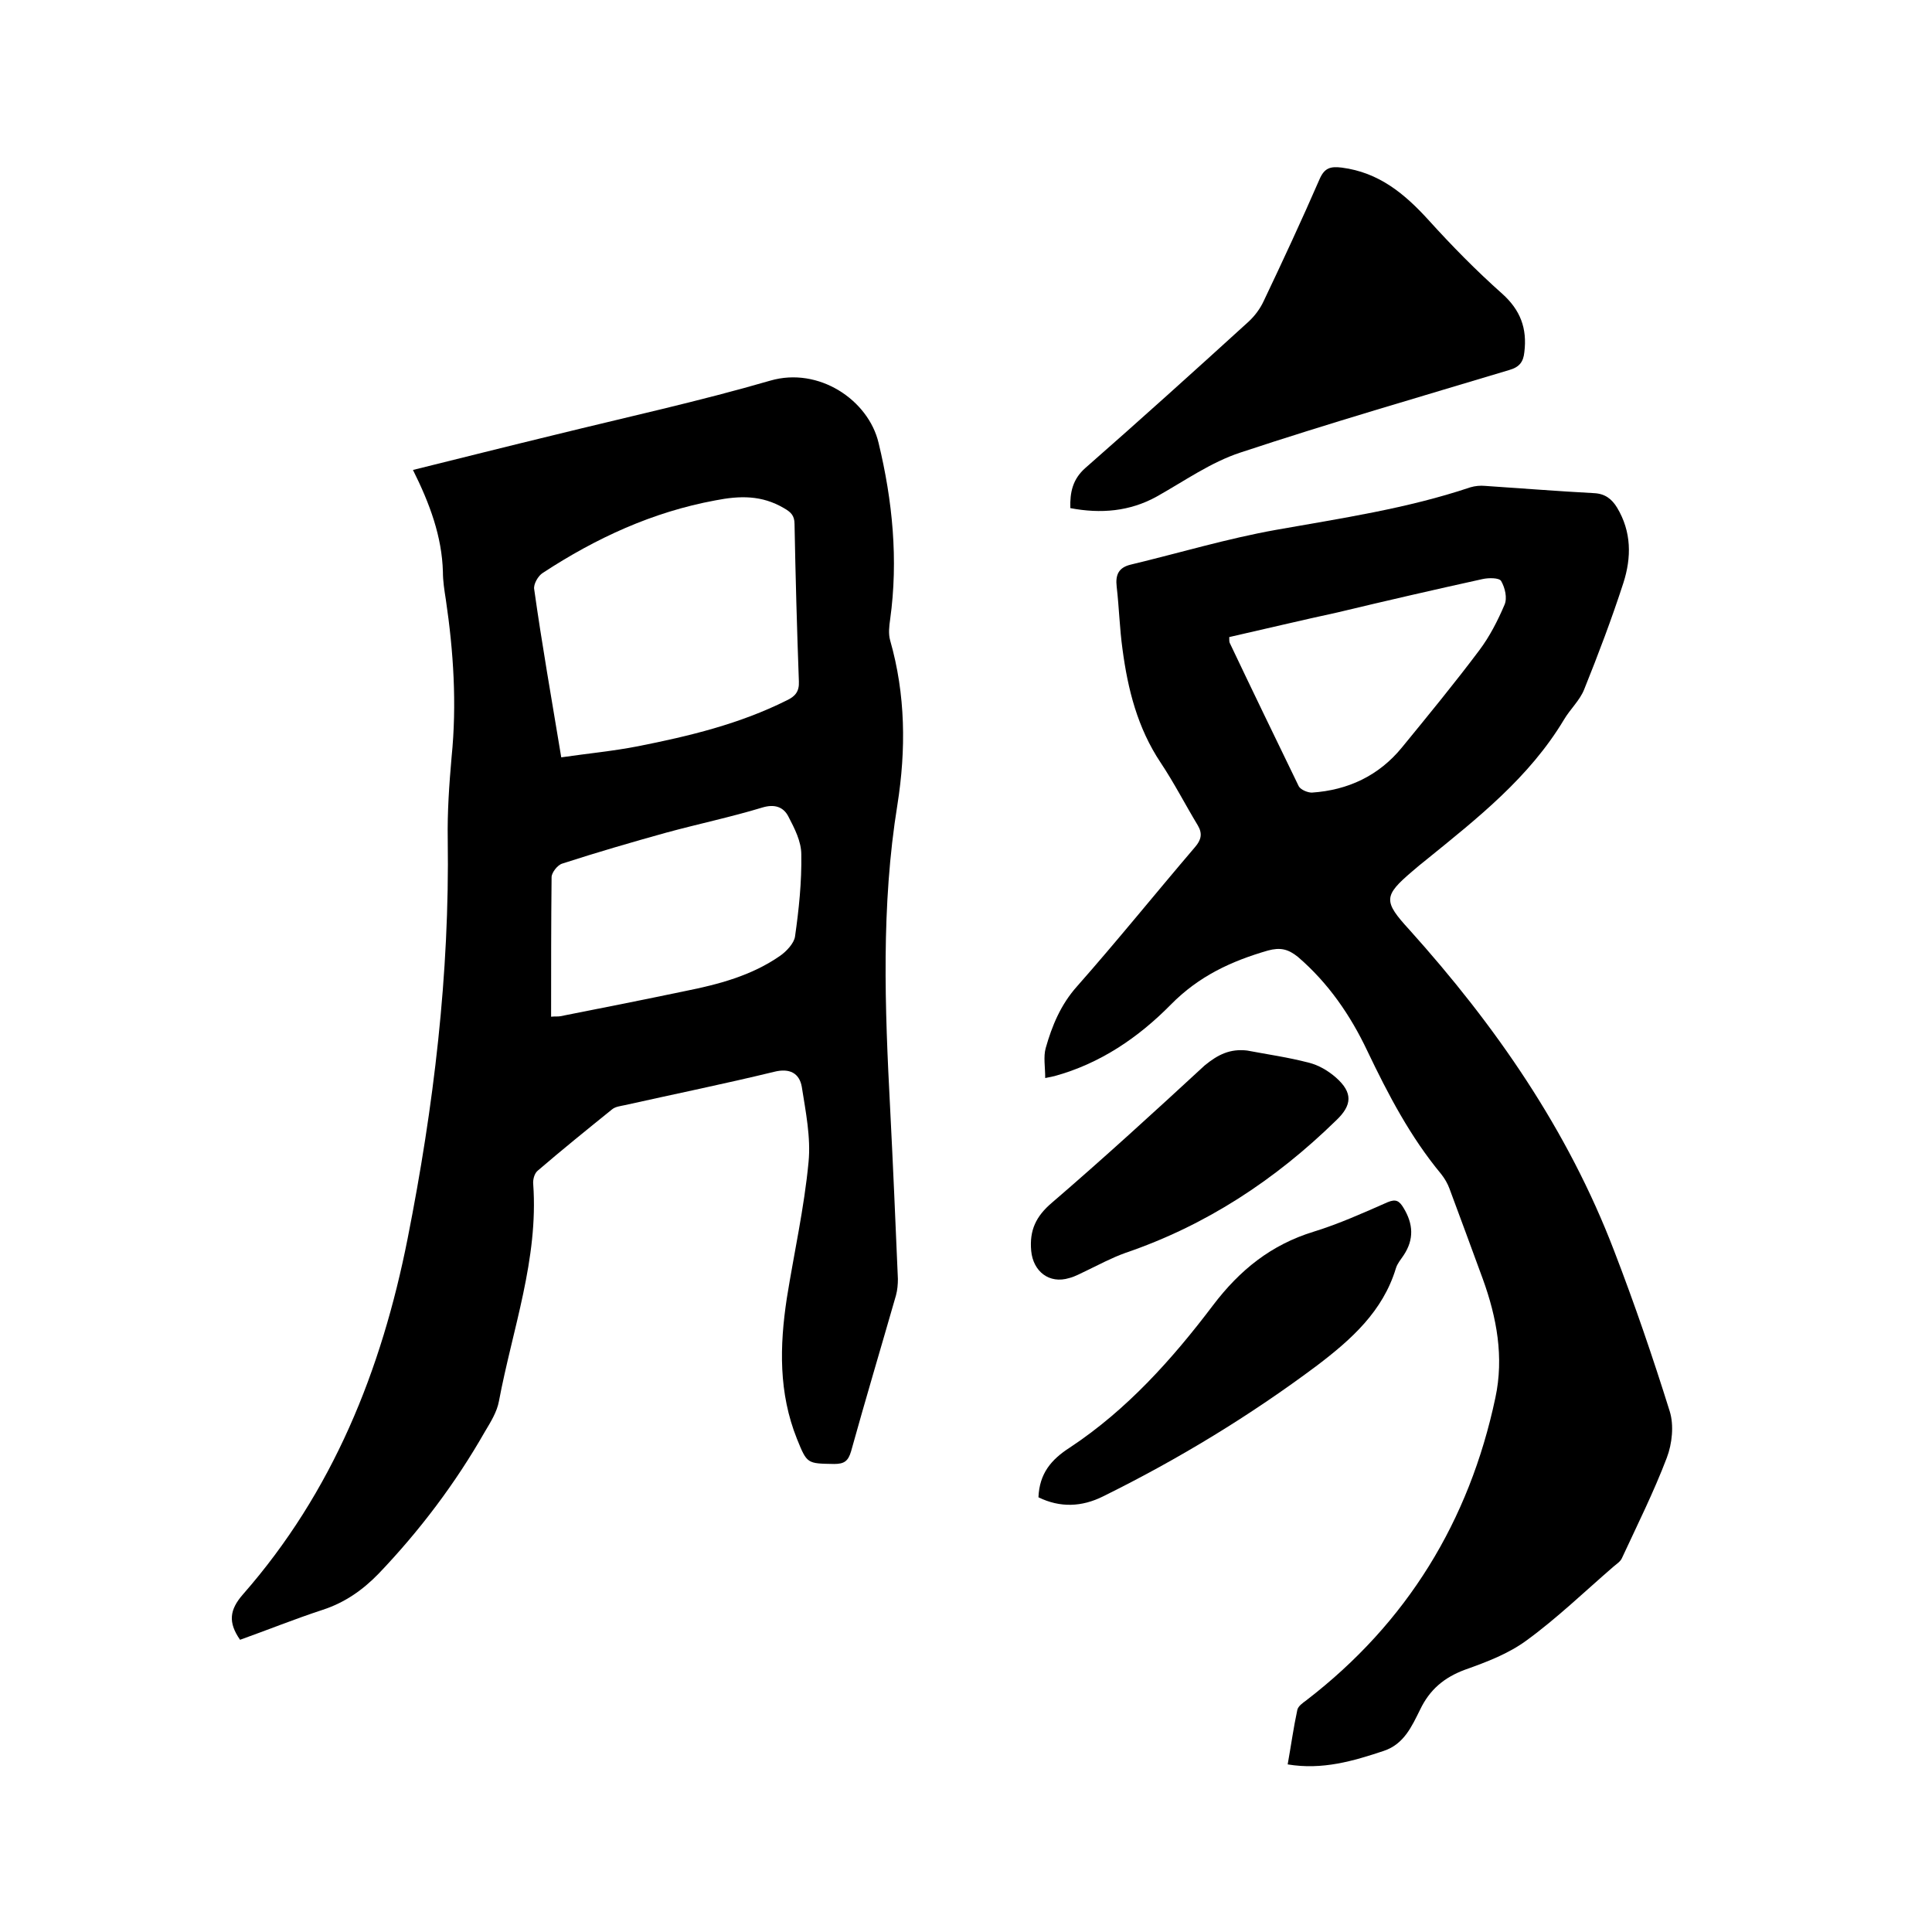
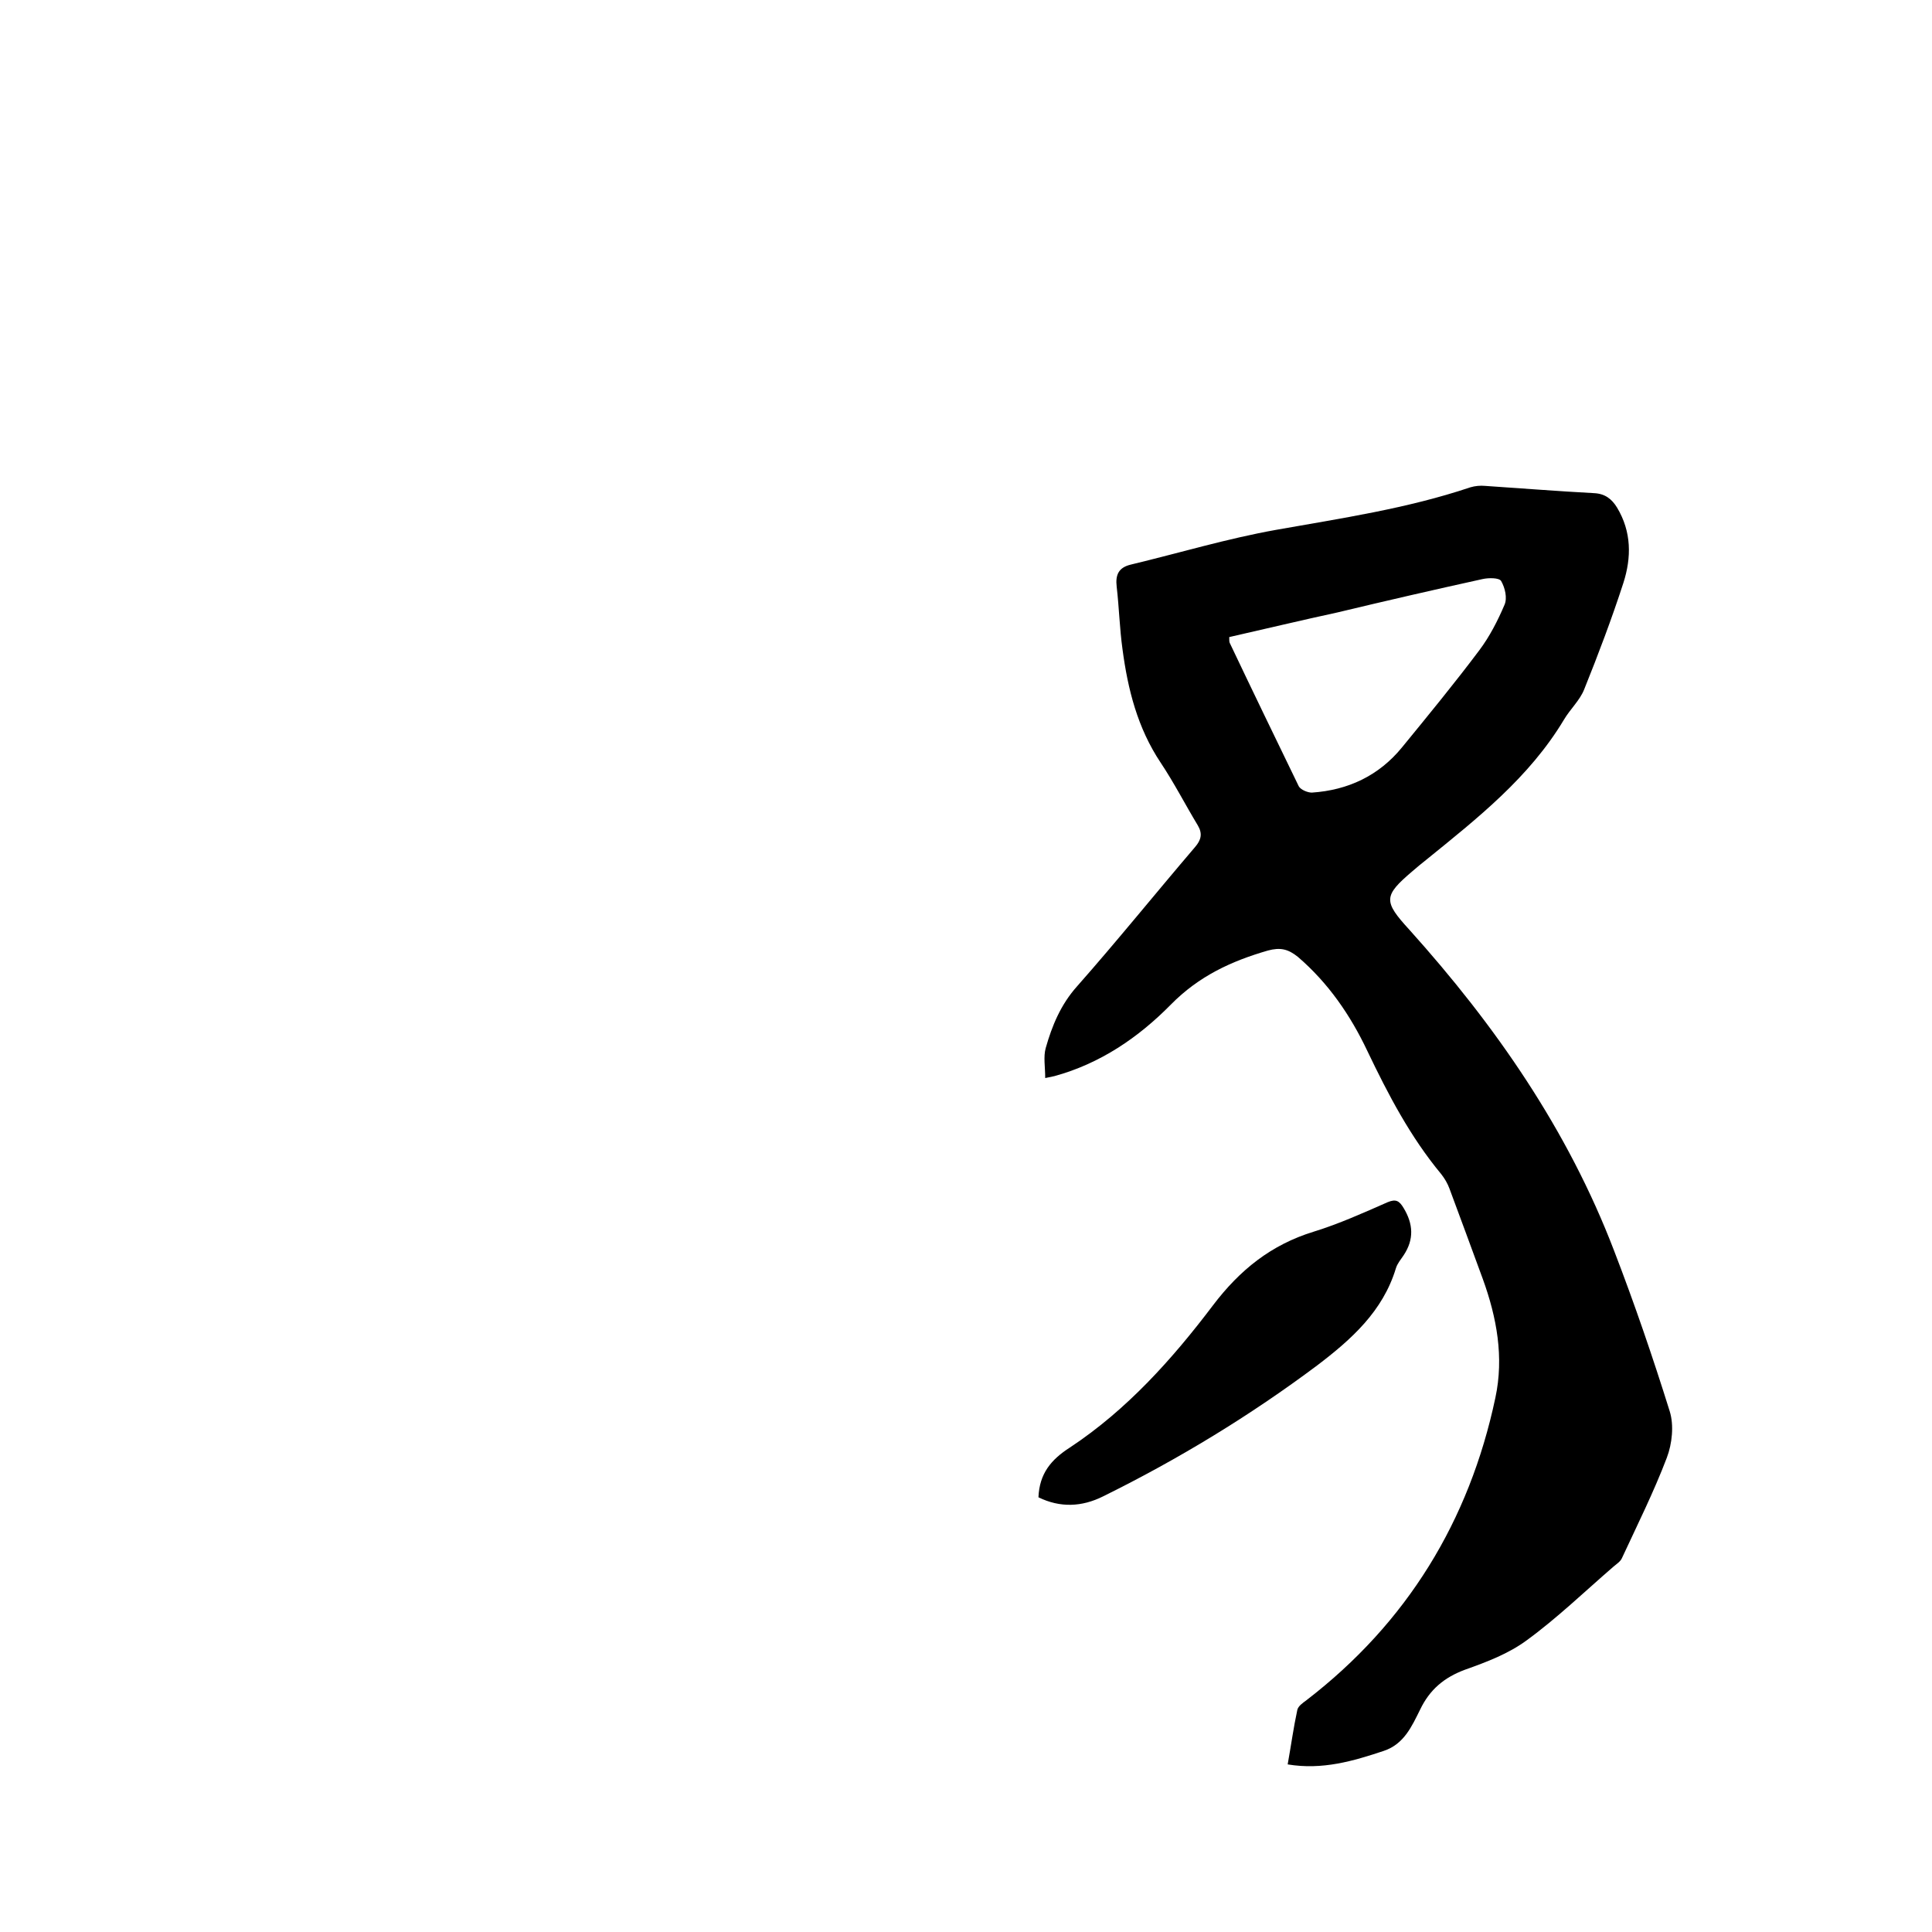
<svg xmlns="http://www.w3.org/2000/svg" enable-background="new 0 0 400 400" viewBox="0 0 400 400">
-   <path d="m85.5 97.3c10.1-2.5 19.6-4.9 29.1-7.2 15-3.7 30.1-7 44.9-11.3 10-2.9 20.3 4 22.4 12.9 2.9 12 4.1 24.2 2.4 36.5-.2 1.4-.4 3 0 4.4 3.2 11.2 3.3 22.6 1.5 34-3.4 21-2.6 42-1.5 63 .6 11.7 1.1 23.5 1.6 35.2 0 1.1-.1 2.3-.4 3.4-3.1 10.8-6.3 21.5-9.3 32.3-.6 2-1.4 2.6-3.5 2.6-5.6-.1-5.6 0-7.7-5.2-3.8-9.5-3.6-19.2-2.1-29.1 1.5-9.4 3.6-18.7 4.5-28.2.5-5.1-.6-10.5-1.4-15.6-.5-2.8-2.5-3.9-5.7-3.1-10.3 2.5-20.6 4.6-30.9 6.9-.9.2-2 .3-2.7.9-5.2 4.2-10.4 8.4-15.4 12.7-.7.6-1 1.9-.9 2.8 1.1 15.5-4.3 30-7.1 44.9-.4 2.2-1.7 4.3-2.9 6.3-6.1 10.7-13.5 20.5-22 29.4-3.3 3.4-7 6-11.6 7.5-5.8 1.9-11.5 4.2-17.1 6.2-2.5-3.6-2.2-6.2.6-9.4 18.6-21.2 28.7-46.4 34.1-73.7s8.7-54.7 8.3-82.6c-.1-5.7.3-11.4.8-17.1 1.1-10.9.4-21.8-1.2-32.6-.3-1.9-.6-3.8-.6-5.7-.2-7.3-2.7-14.1-6.2-21.1zm30.7 59.5c5.5-.8 10.8-1.3 15.9-2.3 10.6-2.1 21-4.6 30.8-9.5 1.7-.8 2.6-1.8 2.5-3.9-.4-10.9-.7-21.8-.9-32.6 0-1.8-.8-2.5-2.2-3.3-4.6-2.7-9.1-2.6-14.2-1.6-13 2.4-24.7 7.8-35.7 15-1 .6-2 2.4-1.8 3.4 1.6 11.4 3.6 22.7 5.6 34.8zm-2.1 53.7c.9-.1 1.4 0 1.9-.1 8.6-1.7 17.2-3.4 25.8-5.2 7-1.4 13.8-3.2 19.7-7.3 1.3-.9 2.9-2.6 3.1-4 .8-5.6 1.4-11.3 1.3-17 0-2.7-1.4-5.4-2.7-7.9-1-1.9-2.8-2.6-5.4-1.8-6.6 2-13.3 3.4-19.9 5.2-7.2 2-14.4 4.1-21.5 6.4-1 .3-2.2 1.9-2.2 2.8-.1 9.5-.1 19-.1 28.9z" />
  <path d="m216.4 223.2c0-2.3-.4-4.4.1-6.2 1.3-4.6 3.1-9 6.5-12.8 8.3-9.4 16.2-19.2 24.4-28.8 1.3-1.5 1.6-2.8.6-4.5-2.6-4.3-4.9-8.8-7.7-13-4.8-7.2-6.8-15.2-7.9-23.5-.6-4.3-.7-8.6-1.2-12.9-.3-2.5.4-4 2.9-4.6 10-2.4 20-5.4 30.1-7.2 13.5-2.4 27.1-4.4 40.2-8.8 1-.3 2.1-.4 3.1-.3 7.5.5 15 1.1 22.5 1.5 2.3.1 3.7 1.2 4.8 3 3 5 3 10.3 1.3 15.6-2.4 7.4-5.2 14.8-8.1 22-.9 2.3-2.9 4.1-4.2 6.3-7.2 12-17.9 20.4-28.5 29-1 .8-2 1.6-2.9 2.4-6 5.1-6 6.2-.6 12.1 17.8 19.8 32.8 41.4 42.4 66.5 4.2 10.9 8 22 11.5 33.2.9 2.9.5 6.7-.6 9.6-2.7 7.1-6.1 13.9-9.3 20.8-.3.7-1.1 1.2-1.8 1.8-5.9 5.1-11.6 10.6-17.9 15.2-3.8 2.8-8.3 4.5-12.8 6.1-4.3 1.6-7.3 4.1-9.3 8.3-1.7 3.4-3.3 7.1-7.5 8.5-6.3 2.1-12.7 4-19.9 2.8.7-3.9 1.2-7.6 2-11.3.2-.8 1.1-1.4 1.9-2 20.8-16 33.7-37.1 39.1-62.6 1.8-8.4.3-16.6-2.6-24.6-2.3-6.3-4.6-12.5-6.9-18.7-.4-1.1-1-2.1-1.7-3-6.4-7.7-11-16.5-15.3-25.5-3.5-7.4-8.1-14.1-14.4-19.5-2-1.6-3.6-2-6.2-1.3-7.6 2.2-14.3 5.3-20.1 11.2-6.7 6.8-14.6 12.2-24.1 14.8-.5.1-.9.2-1.9.4zm38.1-91.3c0 .6 0 1 .1 1.2 4.7 9.9 9.5 19.8 14.3 29.7.4.7 1.8 1.3 2.7 1.3 7.5-.5 13.9-3.5 18.7-9.4 5.4-6.6 10.9-13.3 16-20.1 2.1-2.8 3.8-6.1 5.2-9.4.6-1.4.1-3.5-.7-4.9-.4-.7-2.6-.7-3.9-.4-10 2.2-20 4.5-30 6.9-7.4 1.6-14.9 3.4-22.4 5.1z" />
-   <path d="m221.6 105.2c-.1-3.3.5-6 3.1-8.3 11.4-10 22.6-20.1 33.8-30.3 1.3-1.2 2.4-2.7 3.1-4.2 4-8.4 7.9-16.8 11.6-25.3 1-2.3 2.2-2.7 4.6-2.4 7.7 1 13 5.4 18 10.9 4.8 5.3 9.8 10.4 15.2 15.2 3.8 3.4 5.2 7.2 4.6 12.1-.2 2-1 3.1-3.1 3.7-18.6 5.6-37.3 11-55.7 17.1-6.1 2-11.6 5.9-17.3 9.1-5.6 3.1-11.6 3.6-17.9 2.4z" />
+   <path d="m221.6 105.2z" />
  <path d="m215 310c.2-4.9 2.6-7.8 6.5-10.3 11.8-7.8 21.2-18.3 29.6-29.4 5.6-7.4 12.1-12.6 20.9-15.3 5.2-1.6 10.3-3.9 15.3-6.1 1.7-.7 2.4-.3 3.3 1.2 2 3.3 2.2 6.5 0 9.8-.6.9-1.3 1.7-1.6 2.7-2.7 8.9-9.2 14.7-16.3 20.1-13.9 10.4-28.7 19.4-44.3 27.1-4.4 2.2-8.9 2.4-13.4.2z" />
-   <path d="m258.2 217.5c4.2.8 8.5 1.4 12.7 2.5 2.1.5 4.1 1.7 5.7 3.1 3.5 3.1 3.4 5.7 0 8.9-12.6 12.3-26.9 21.7-43.6 27.4-2.8 1-5.4 2.4-8.1 3.7-1.1.5-2.3 1.2-3.5 1.5-4.2 1.3-7.5-1.4-7.9-5.6-.4-4.3 1-7.2 4.3-10 10.7-9.2 21.2-18.8 31.6-28.4 2.8-2.3 5.3-3.5 8.8-3.1z" />
</svg>